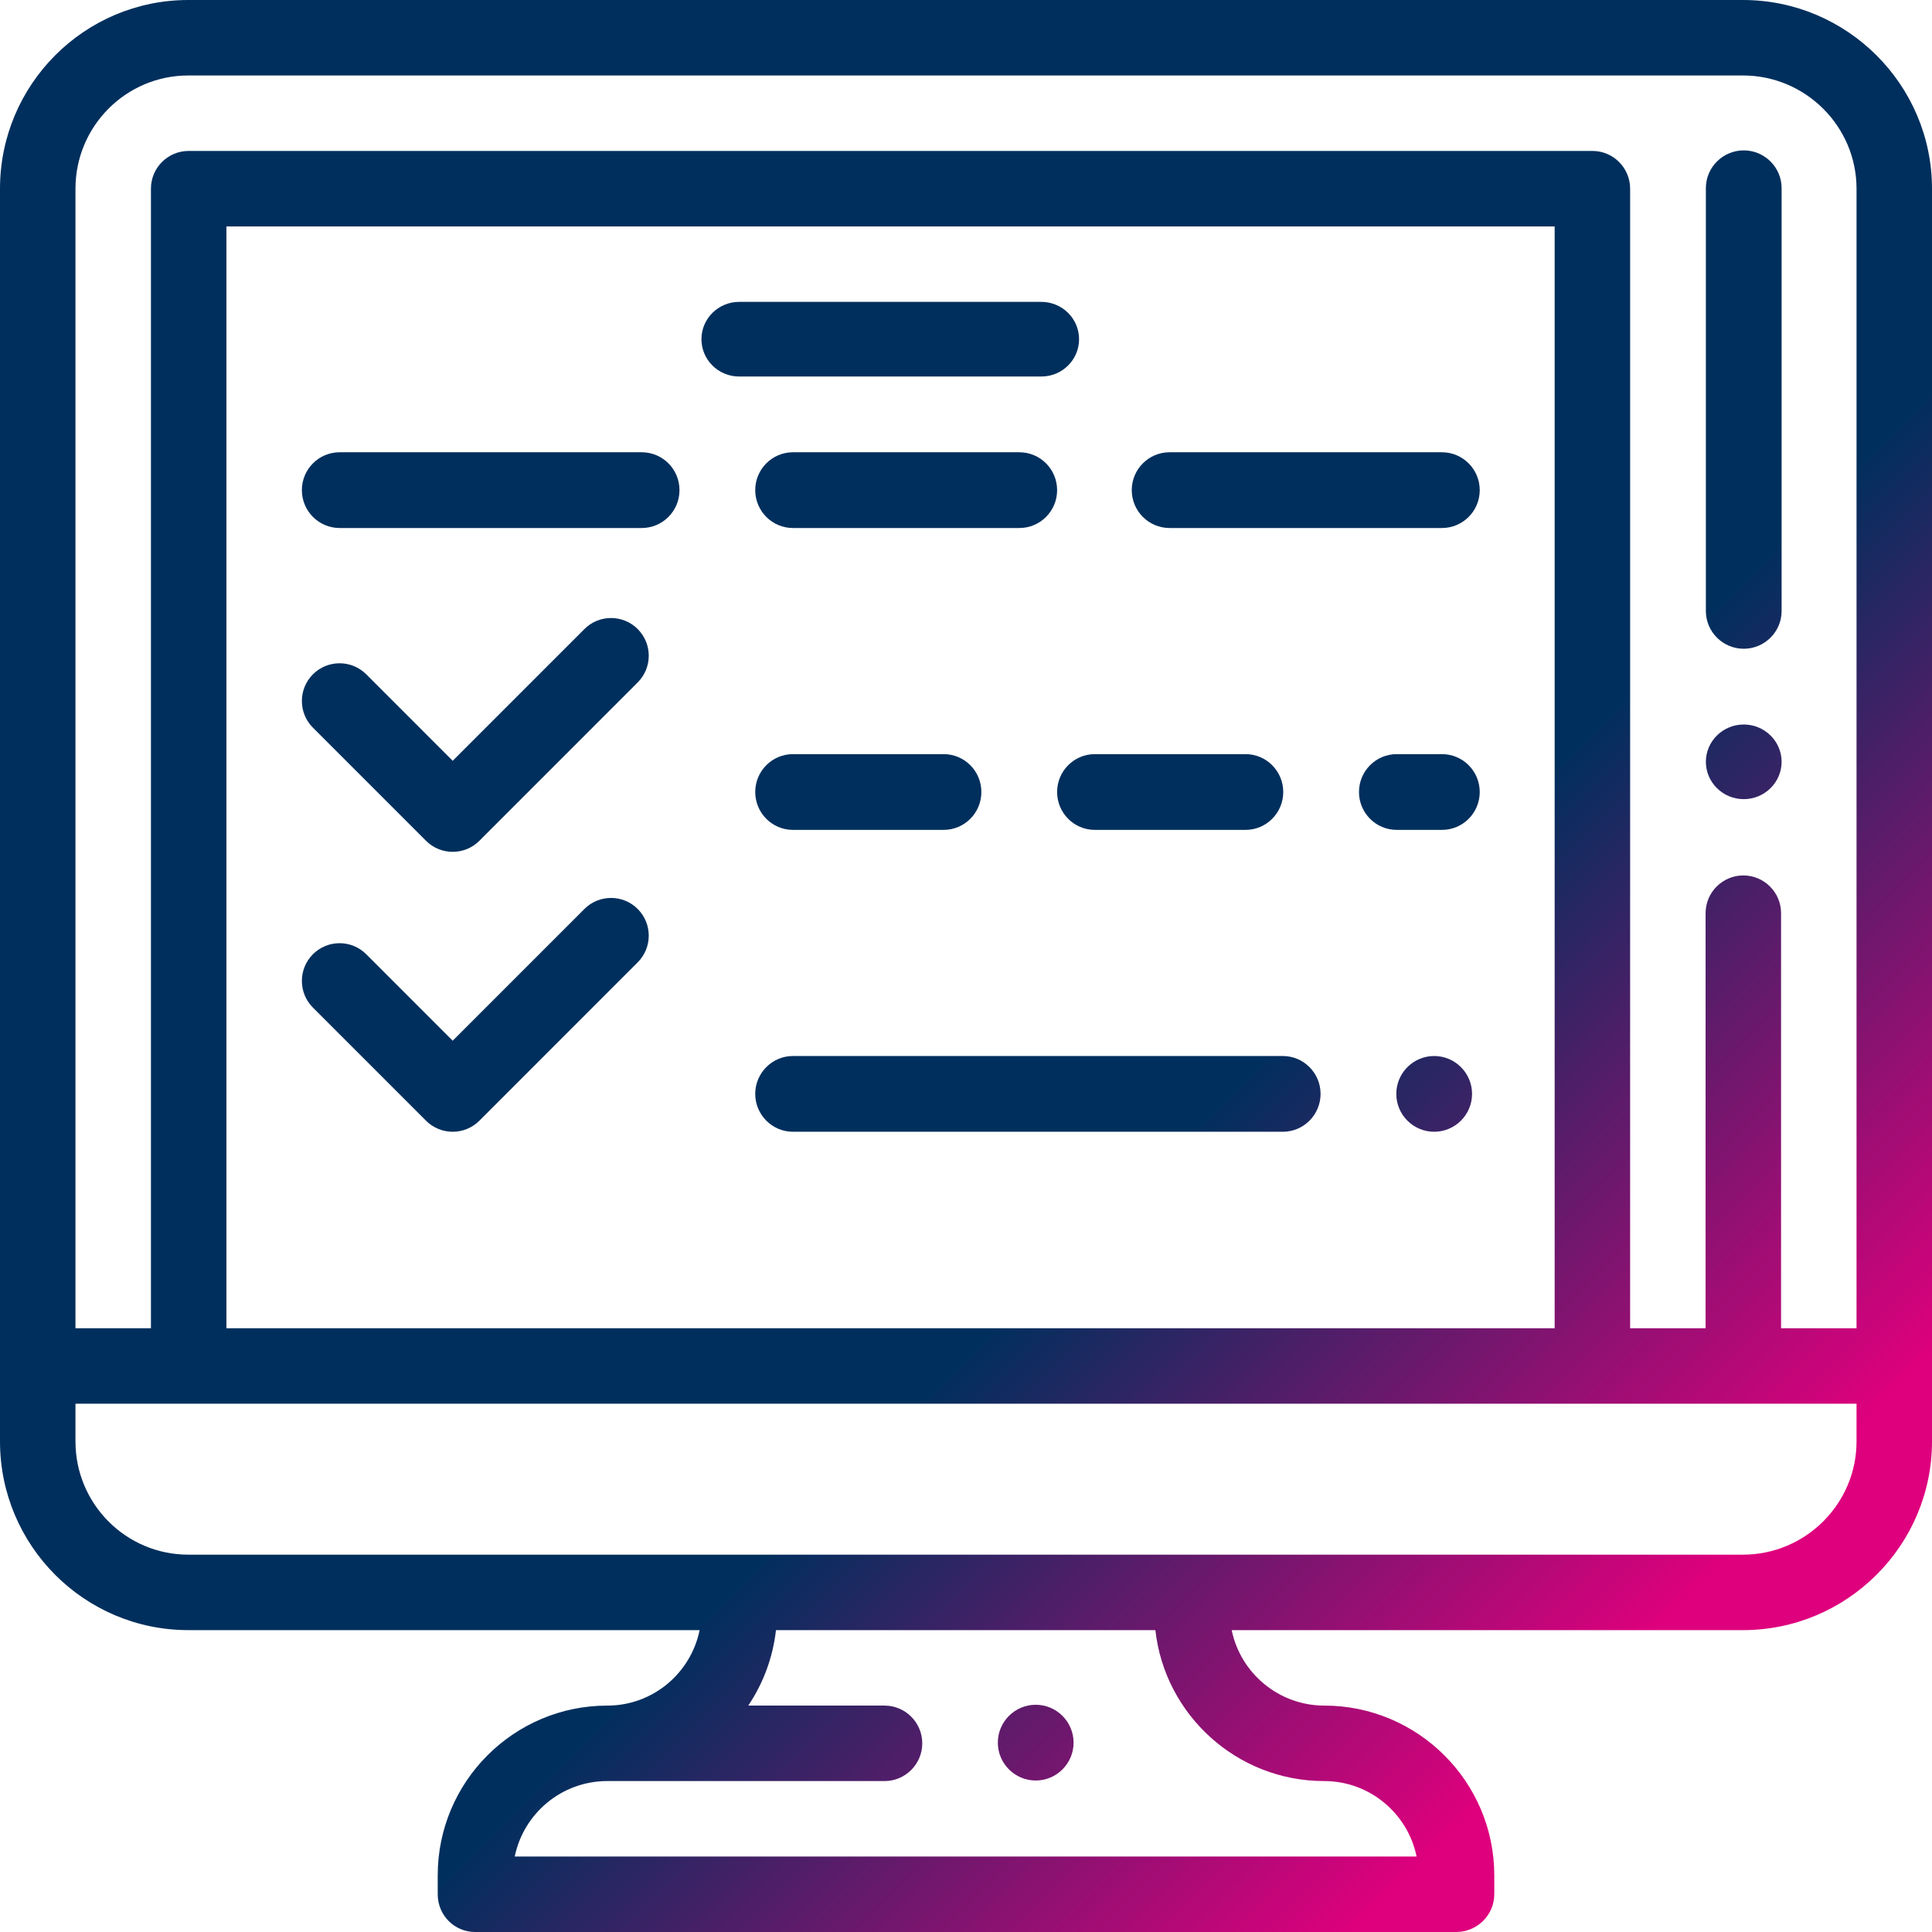
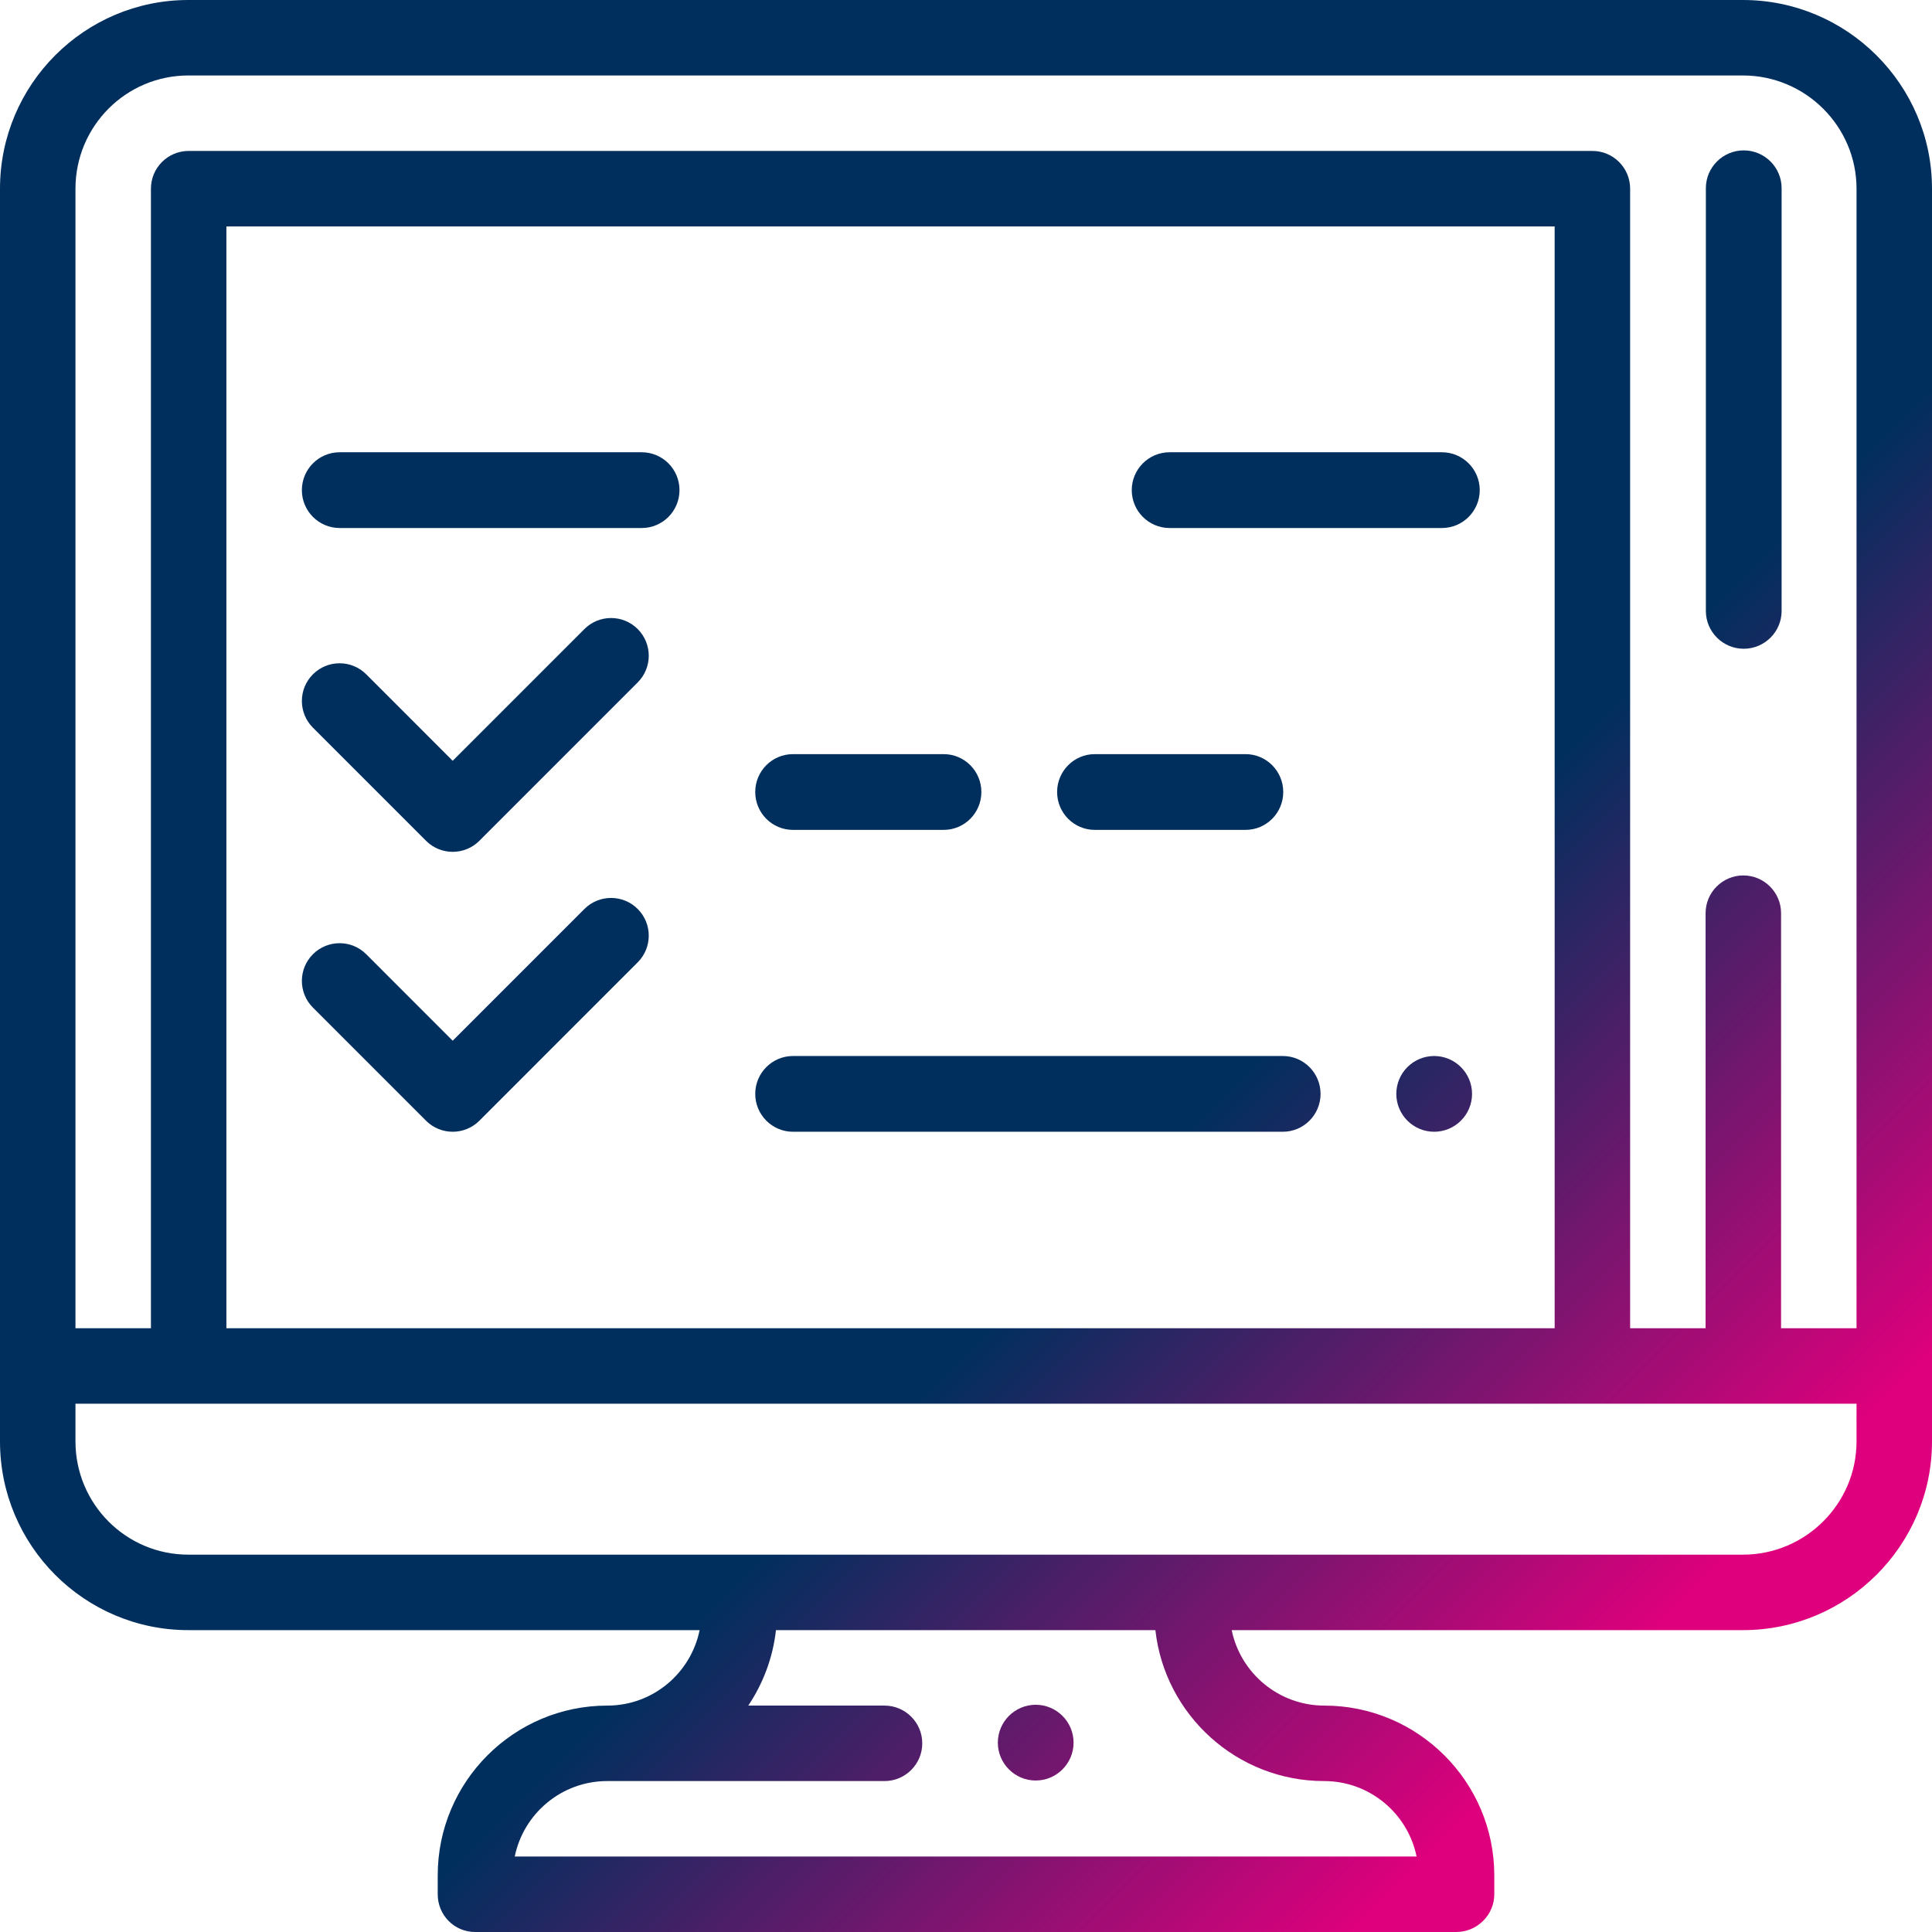
<svg xmlns="http://www.w3.org/2000/svg" width="1760" height="1760" xml:space="preserve" overflow="hidden">
  <defs>
    <clipPath id="clip0">
      <rect x="1320" y="358" width="1760" height="1760" />
    </clipPath>
    <linearGradient x1="1320" y1="358" x2="3080" y2="2118" gradientUnits="userSpaceOnUse" spreadMethod="reflect" id="fill1">
      <stop offset="0" stop-color="#002F5D" />
      <stop offset="0.6" stop-color="#002F5D" />
      <stop offset="0.85" stop-color="#DE007D" />
      <stop offset="1" stop-color="#DE007D" />
    </linearGradient>
    <linearGradient x1="1320" y1="358" x2="3080" y2="2118" gradientUnits="userSpaceOnUse" spreadMethod="reflect" id="fill2">
      <stop offset="0" stop-color="#002F5D" />
      <stop offset="0.6" stop-color="#002F5D" />
      <stop offset="0.85" stop-color="#DE007D" />
      <stop offset="1" stop-color="#DE007D" />
    </linearGradient>
    <linearGradient x1="1320" y1="358" x2="3080" y2="2118" gradientUnits="userSpaceOnUse" spreadMethod="reflect" id="fill3">
      <stop offset="0" stop-color="#002F5D" />
      <stop offset="0.6" stop-color="#002F5D" />
      <stop offset="0.85" stop-color="#DE007D" />
      <stop offset="1" stop-color="#DE007D" />
    </linearGradient>
    <linearGradient x1="1320" y1="358" x2="3080" y2="2118" gradientUnits="userSpaceOnUse" spreadMethod="reflect" id="fill4">
      <stop offset="0" stop-color="#002F5D" />
      <stop offset="0.6" stop-color="#002F5D" />
      <stop offset="0.85" stop-color="#DE007D" />
      <stop offset="1" stop-color="#DE007D" />
    </linearGradient>
    <linearGradient x1="1320" y1="358" x2="3080" y2="2118" gradientUnits="userSpaceOnUse" spreadMethod="reflect" id="fill5">
      <stop offset="0" stop-color="#002F5D" />
      <stop offset="0.6" stop-color="#002F5D" />
      <stop offset="0.85" stop-color="#DE007D" />
      <stop offset="1" stop-color="#DE007D" />
    </linearGradient>
    <linearGradient x1="1320" y1="358" x2="3080" y2="2118" gradientUnits="userSpaceOnUse" spreadMethod="reflect" id="fill6">
      <stop offset="0" stop-color="#002F5D" />
      <stop offset="0.6" stop-color="#002F5D" />
      <stop offset="0.85" stop-color="#DE007D" />
      <stop offset="1" stop-color="#DE007D" />
    </linearGradient>
    <linearGradient x1="1320" y1="358" x2="3080" y2="2118" gradientUnits="userSpaceOnUse" spreadMethod="reflect" id="fill7">
      <stop offset="0" stop-color="#002F5D" />
      <stop offset="0.6" stop-color="#002F5D" />
      <stop offset="0.85" stop-color="#DE007D" />
      <stop offset="1" stop-color="#DE007D" />
    </linearGradient>
    <linearGradient x1="1320" y1="358" x2="3080" y2="2118" gradientUnits="userSpaceOnUse" spreadMethod="reflect" id="fill8">
      <stop offset="0" stop-color="#002F5D" />
      <stop offset="0.6" stop-color="#002F5D" />
      <stop offset="0.85" stop-color="#DE007D" />
      <stop offset="1" stop-color="#DE007D" />
    </linearGradient>
    <linearGradient x1="1320" y1="358" x2="3080" y2="2118" gradientUnits="userSpaceOnUse" spreadMethod="reflect" id="fill9">
      <stop offset="0" stop-color="#002F5D" />
      <stop offset="0.6" stop-color="#002F5D" />
      <stop offset="0.85" stop-color="#DE007D" />
      <stop offset="1" stop-color="#DE007D" />
    </linearGradient>
    <linearGradient x1="1320" y1="358" x2="3080" y2="2118" gradientUnits="userSpaceOnUse" spreadMethod="reflect" id="fill10">
      <stop offset="0" stop-color="#002F5D" />
      <stop offset="0.6" stop-color="#002F5D" />
      <stop offset="0.85" stop-color="#DE007D" />
      <stop offset="1" stop-color="#DE007D" />
    </linearGradient>
    <linearGradient x1="1320" y1="358" x2="3080" y2="2118" gradientUnits="userSpaceOnUse" spreadMethod="reflect" id="fill11">
      <stop offset="0" stop-color="#002F5D" />
      <stop offset="0.6" stop-color="#002F5D" />
      <stop offset="0.85" stop-color="#DE007D" />
      <stop offset="1" stop-color="#DE007D" />
    </linearGradient>
    <linearGradient x1="1320" y1="358" x2="3080" y2="2118" gradientUnits="userSpaceOnUse" spreadMethod="reflect" id="fill12">
      <stop offset="0" stop-color="#002F5D" />
      <stop offset="0.6" stop-color="#002F5D" />
      <stop offset="0.85" stop-color="#DE007D" />
      <stop offset="1" stop-color="#DE007D" />
    </linearGradient>
    <linearGradient x1="1320" y1="358" x2="3080" y2="2118" gradientUnits="userSpaceOnUse" spreadMethod="reflect" id="fill13">
      <stop offset="0" stop-color="#002F5D" />
      <stop offset="0.6" stop-color="#002F5D" />
      <stop offset="0.85" stop-color="#DE007D" />
      <stop offset="1" stop-color="#DE007D" />
    </linearGradient>
    <linearGradient x1="1320" y1="358" x2="3080" y2="2118" gradientUnits="userSpaceOnUse" spreadMethod="reflect" id="fill14">
      <stop offset="0" stop-color="#002F5D" />
      <stop offset="0.6" stop-color="#002F5D" />
      <stop offset="0.85" stop-color="#DE007D" />
      <stop offset="1" stop-color="#DE007D" />
    </linearGradient>
    <linearGradient x1="1320" y1="358" x2="3080" y2="2118" gradientUnits="userSpaceOnUse" spreadMethod="reflect" id="fill15">
      <stop offset="0" stop-color="#002F5D" />
      <stop offset="0.6" stop-color="#002F5D" />
      <stop offset="0.85" stop-color="#DE007D" />
      <stop offset="1" stop-color="#DE007D" />
    </linearGradient>
  </defs>
  <g clip-path="url(#clip0)" transform="translate(-1320 -358)">
    <path d="M2908.5 495C2889.49 495 2874 510.443 2874 529.394L2874 914.606C2874 933.557 2889.49 949 2908.5 949 2927.51 949 2943 933.557 2943 914.606L2943 529.394C2943 510.443 2927.51 495 2908.5 495Z" fill="url(#fill1)" fill-rule="evenodd" />
-     <path d="M2908.5 1018C2889.49 1018 2874 1033.27 2874 1052 2874 1070.73 2889.49 1086 2908.5 1086 2927.51 1086 2943 1070.73 2943 1052 2943 1033.27 2927.51 1018 2908.5 1018Z" fill="url(#fill2)" fill-rule="evenodd" />
    <path d="M2907.78 358 1491.61 358C1396.81 358 1320 435.12 1320 529.913L1320 1671.12C1320 1765.9 1396.8 1843 1491.57 1843L1957.34 1843C1949.35 1882.18 1914.79 1911.75 1873.28 1911.75 1787.99 1911.75 1718.75 1981.14 1718.75 2066.44L1718.75 2083.62C1718.75 2102.61 1733.83 2118 1752.82 2118L2646.57 2118C2665.55 2118 2681.25 2102.61 2681.25 2083.62L2681.25 2066.44C2681.25 1981.14 2611.71 1911.75 2526.41 1911.75 2484.91 1911.75 2450.03 1882.18 2442.05 1843L2907.82 1843C3002.59 1843 3080 1765.9 3080 1671.12L3080 529.913C3080 435.12 3002.58 358 2907.78 358ZM2526.26 1980.5C2567.76 1980.5 2602.48 2010.07 2610.47 2049.25L1788.92 2049.25C1796.91 2010.07 1831.63 1980.5 1873.14 1980.5 1875.86 1980.5 2125.79 1980.5 2125.79 1980.5 2144.73 1980.5 2160.16 1965.07 2160.16 1946.12 2160.16 1927.18 2144.73 1911.75 2125.79 1911.75L2001.65 1911.75C2015.14 1891.64 2024.07 1868.24 2026.88 1843L2372.52 1843C2381.1 1920.23 2446.77 1980.5 2526.26 1980.5ZM3011.25 1671.12C3011.25 1727.99 2964.68 1774.25 2907.82 1774.25L1491.57 1774.25C1434.71 1774.25 1388.75 1727.99 1388.75 1671.12L1388.75 1636.75 3011.25 1636.75 3011.25 1671.12ZM1526.25 1568 1526.25 564.25 2736.25 564.25 2736.25 1568 1526.25 1568ZM3011.25 1568 2942.5 1568 2942.5 1189.87C2942.5 1170.93 2927.07 1155.5 2908.12 1155.5 2889.18 1155.5 2873.75 1170.93 2873.75 1189.87L2873.75 1568 2805 1568 2805 529.875C2805 510.889 2789.61 495.5 2770.62 495.5L1491.88 495.5C1472.89 495.5 1457.5 510.889 1457.5 529.875L1457.5 1568 1388.75 1568 1388.75 529.913C1388.75 473.029 1434.72 426.75 1491.61 426.75L2907.78 426.75C2964.67 426.75 3011.25 473.029 3011.25 529.913L3011.25 1568Z" fill="url(#fill3)" fill-rule="evenodd" />
    <path d="M2263.5 1911C2244.49 1911 2229 1926.49 2229 1945.5 2229 1964.51 2244.49 1980 2263.5 1980 2282.54 1980 2298 1964.51 2298 1945.5 2298 1926.49 2282.54 1911 2263.5 1911Z" fill="url(#fill4)" fill-rule="evenodd" />
-     <path d="M2268.6 633 1993.4 633C1974.4 633 1959 648.221 1959 667 1959 685.778 1974.4 701 1993.4 701L2268.6 701C2287.6 701 2303 685.778 2303 667 2303 648.221 2287.6 633 2268.6 633Z" fill="url(#fill5)" fill-rule="evenodd" />
    <path d="M1904.6 770 1629.4 770C1610.4 770 1595 785.445 1595 804.5 1595 823.555 1610.4 839 1629.4 839L1904.6 839C1923.6 839 1939 823.555 1939 804.5 1939 785.445 1923.6 770 1904.6 770Z" fill="url(#fill6)" fill-rule="evenodd" />
-     <path d="M2248.62 770 2042.37 770C2023.39 770 2008 785.445 2008 804.5 2008 823.555 2023.39 839 2042.37 839L2248.62 839C2267.61 839 2283 823.555 2283 804.5 2283 785.445 2267.61 770 2248.62 770Z" fill="url(#fill7)" fill-rule="evenodd" />
    <path d="M2633.54 770 2385.46 770C2366.43 770 2351 785.445 2351 804.5 2351 823.555 2366.43 839 2385.46 839L2633.54 839C2652.57 839 2668 823.555 2668 804.5 2668 785.445 2652.57 770 2633.54 770Z" fill="url(#fill8)" fill-rule="evenodd" />
-     <path d="M2633.62 1045 2592.37 1045C2573.39 1045 2558 1060.45 2558 1079.5 2558 1098.55 2573.39 1114 2592.37 1114L2633.62 1114C2652.61 1114 2668 1098.55 2668 1079.5 2668 1060.45 2652.61 1045 2633.62 1045Z" fill="url(#fill9)" fill-rule="evenodd" />
    <path d="M2454.67 1045 2317.33 1045C2298.37 1045 2283 1060.45 2283 1079.5 2283 1098.55 2298.37 1114 2317.33 1114L2454.67 1114C2473.63 1114 2489 1098.55 2489 1079.5 2489 1060.45 2473.63 1045 2454.67 1045Z" fill="url(#fill10)" fill-rule="evenodd" />
    <path d="M2179.67 1045 2042.33 1045C2023.37 1045 2008 1060.45 2008 1079.5 2008 1098.55 2023.37 1114 2042.33 1114L2179.67 1114C2198.63 1114 2214 1098.55 2214 1079.5 2214 1060.45 2198.63 1045 2179.67 1045Z" fill="url(#fill11)" fill-rule="evenodd" />
    <path d="M2626.5 1320C2607.45 1320 2592 1335.49 2592 1354.5 2592 1373.51 2607.45 1389 2626.5 1389 2645.51 1389 2661 1373.51 2661 1354.5 2661 1335.49 2645.51 1320 2626.5 1320Z" fill="url(#fill12)" fill-rule="evenodd" />
    <path d="M2488.67 1320 2042.33 1320C2023.42 1320 2008 1335.49 2008 1354.5 2008 1373.51 2023.42 1389 2042.33 1389L2488.67 1389C2507.58 1389 2523 1373.51 2523 1354.5 2523 1335.49 2507.58 1320 2488.67 1320Z" fill="url(#fill13)" fill-rule="evenodd" />
    <path d="M1900.94 931.064C1887.53 917.645 1865.78 917.645 1852.37 931.064L1732.39 1051.06 1653.64 972.289C1640.23 958.873 1618.48 958.873 1605.06 972.289 1591.65 985.704 1591.65 1007.46 1605.06 1020.88L1708.1 1123.94C1714.81 1130.65 1723.6 1134 1732.39 1134 1741.18 1134 1749.97 1130.65 1756.68 1123.94L1900.94 979.651C1914.35 966.236 1914.35 944.483 1900.94 931.064Z" fill="url(#fill14)" fill-rule="evenodd" />
    <path d="M1900.94 1186.06C1887.53 1172.65 1865.78 1172.65 1852.37 1186.06L1732.39 1306.06 1653.64 1227.29C1640.23 1213.87 1618.48 1213.87 1605.06 1227.29 1591.65 1240.7 1591.65 1262.46 1605.06 1275.88L1708.1 1378.94C1714.81 1385.65 1723.6 1389 1732.39 1389 1741.18 1389 1749.97 1385.65 1756.68 1378.94L1900.94 1234.65C1914.35 1221.24 1914.35 1199.48 1900.94 1186.06Z" fill="url(#fill15)" fill-rule="evenodd" />
  </g>
</svg>